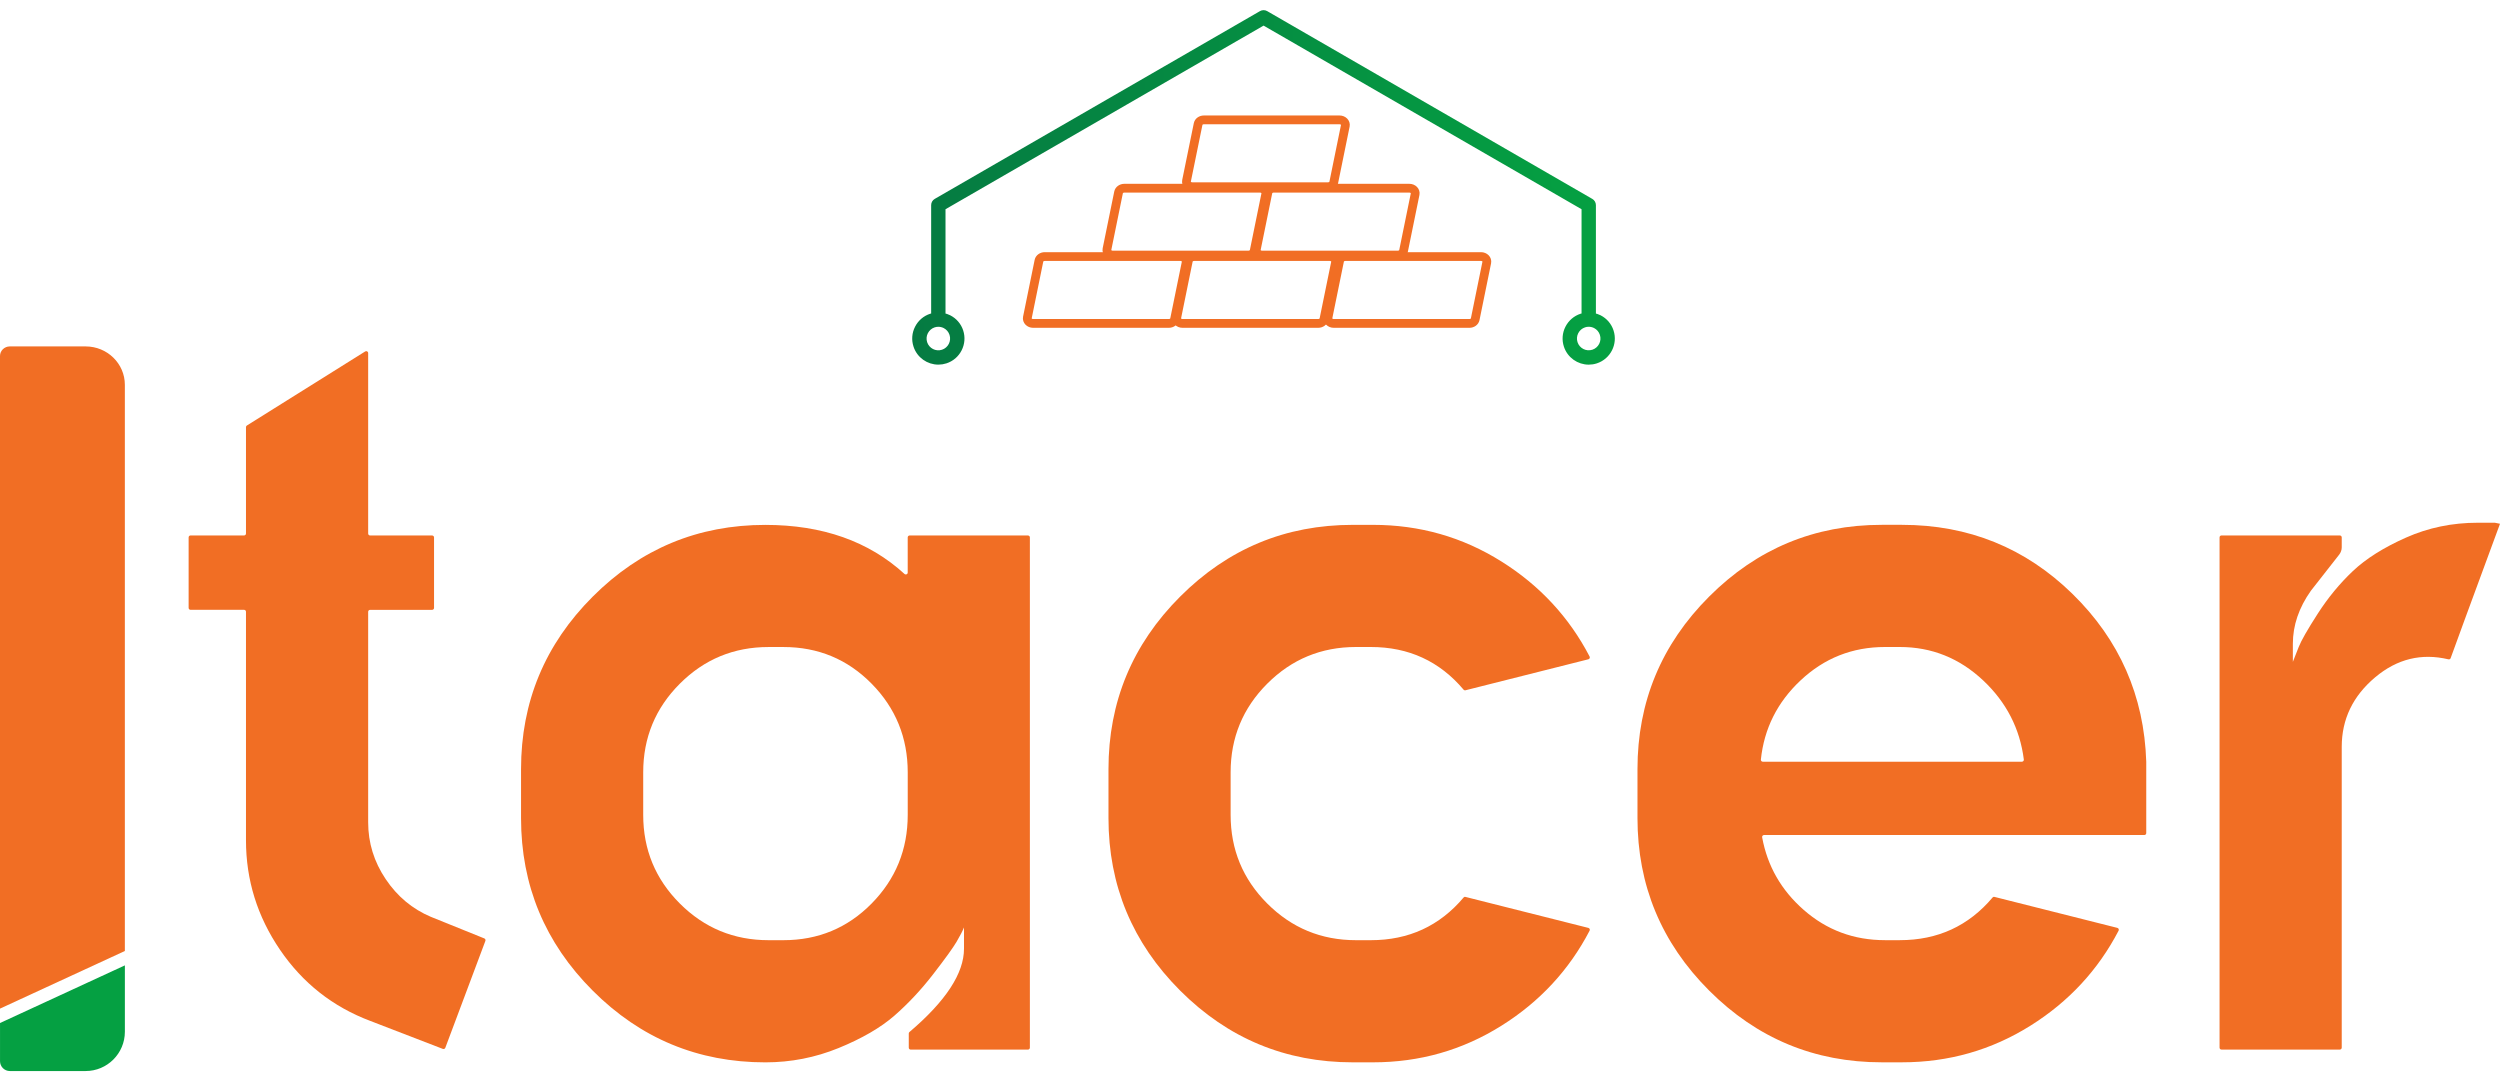
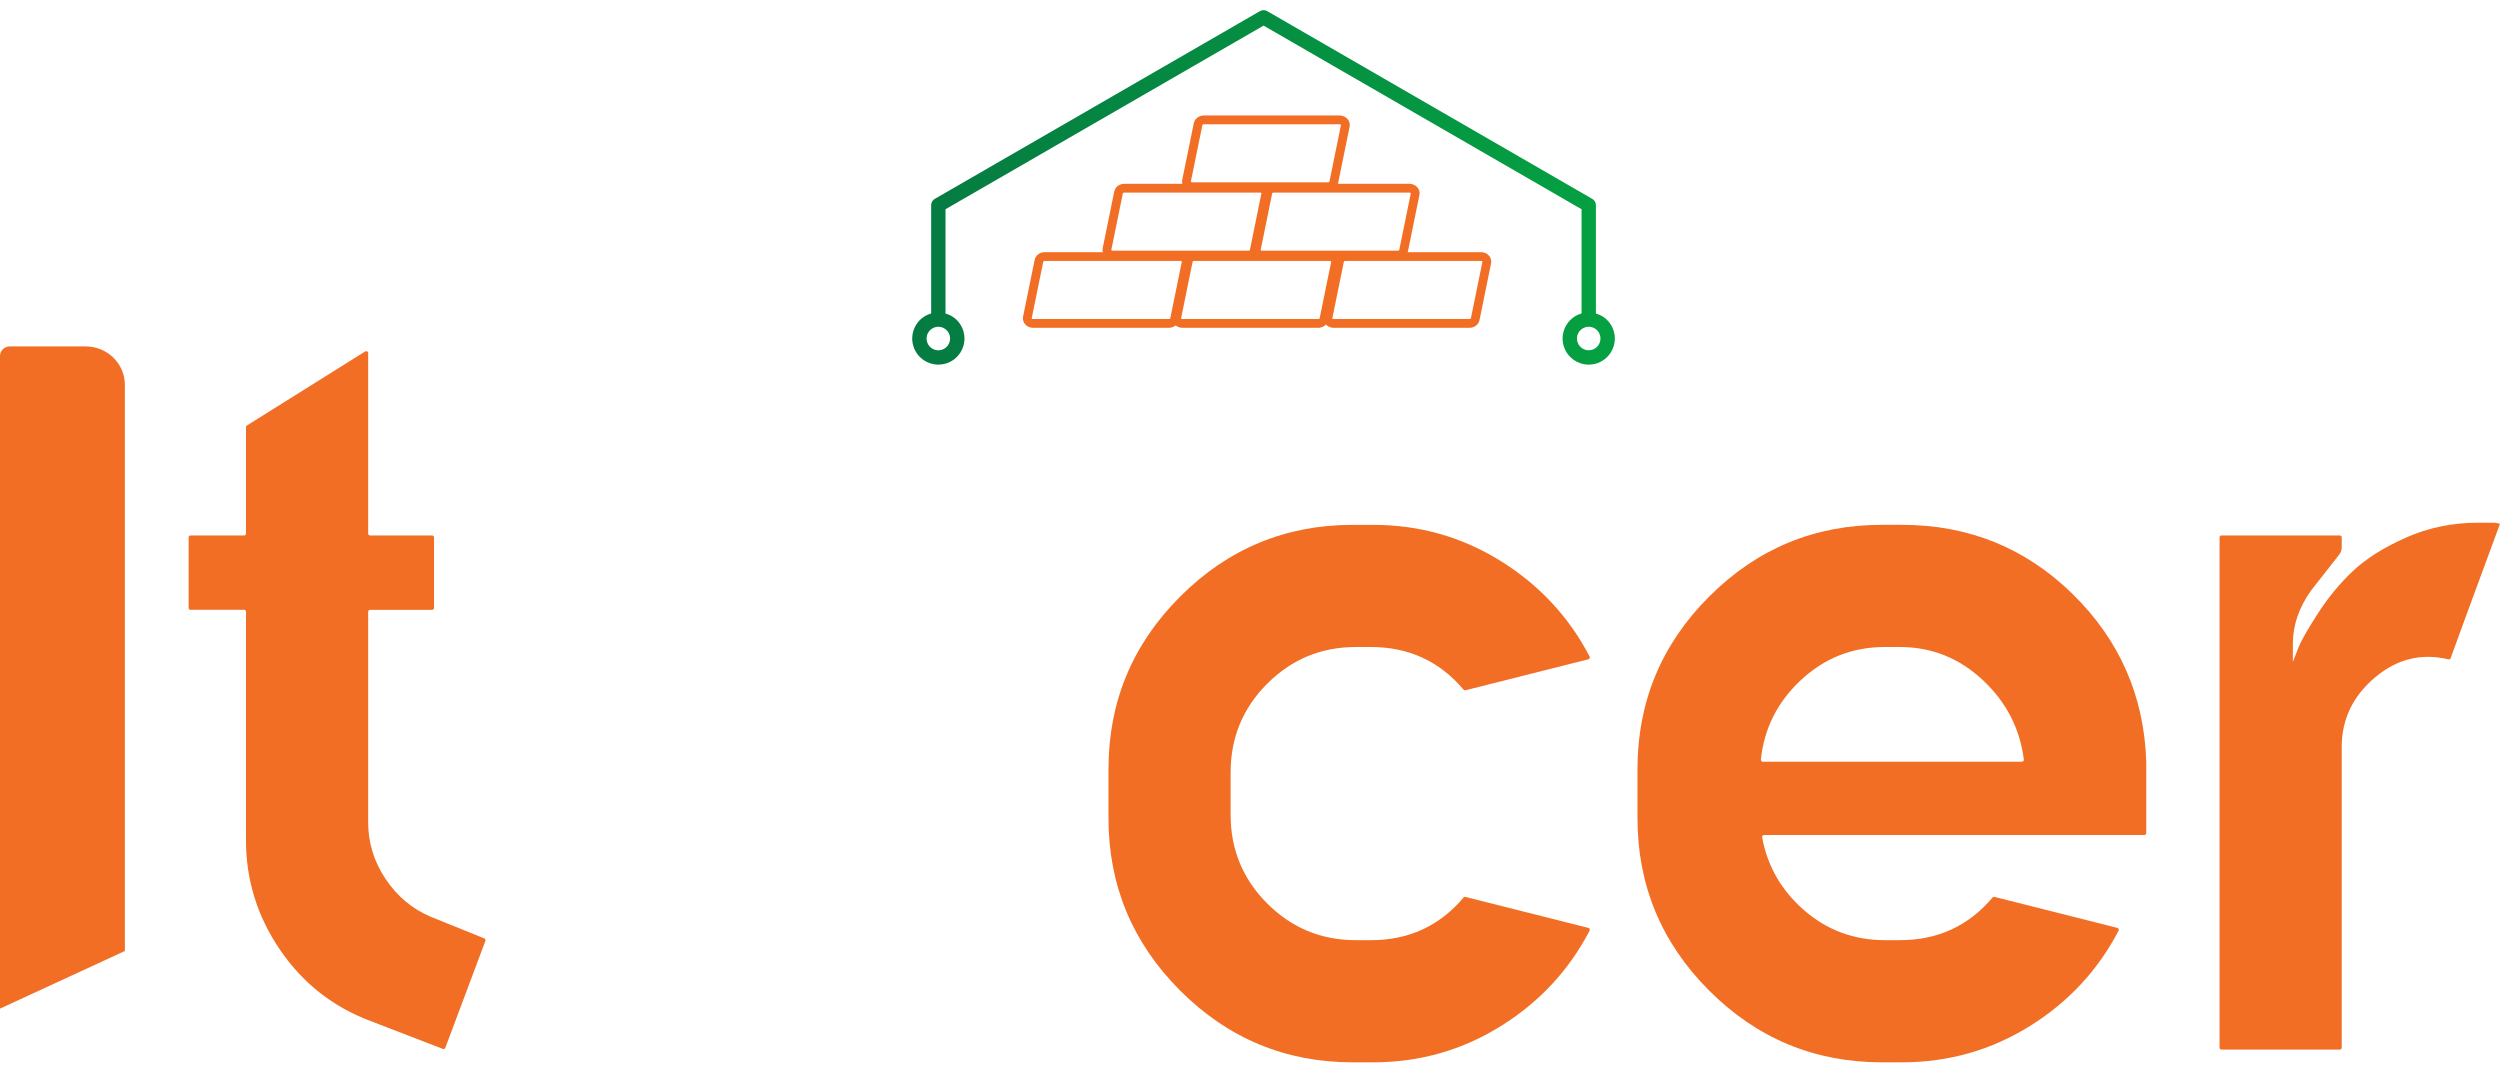
<svg xmlns="http://www.w3.org/2000/svg" width="120" height="52" viewBox="0 0 120 52" fill="none">
  <path d="M56.102 15.524H49.591C49.416 15.524 49.284 15.389 49.314 15.242L49.87 12.515C49.894 12.399 50.011 12.315 50.147 12.315H56.659C56.834 12.315 56.966 12.45 56.936 12.598L56.379 15.325C56.356 15.44 56.239 15.524 56.102 15.524Z" stroke="#F16E24" stroke-width="0.422" stroke-miterlimit="10" />
  <path d="M59.924 12.243H53.412C53.237 12.243 53.105 12.108 53.135 11.96L53.691 9.233C53.715 9.118 53.832 9.034 53.968 9.034H60.48C60.655 9.034 60.787 9.169 60.757 9.317L60.201 12.043C60.177 12.159 60.06 12.243 59.924 12.243Z" stroke="#F16E24" stroke-width="0.422" stroke-miterlimit="10" />
  <path d="M67.093 12.243H60.581C60.406 12.243 60.274 12.108 60.304 11.96L60.86 9.233C60.884 9.118 61.001 9.034 61.137 9.034H67.649C67.824 9.034 67.956 9.169 67.926 9.317L67.37 12.043C67.347 12.159 67.23 12.243 67.093 12.243Z" stroke="#F16E24" stroke-width="0.422" stroke-miterlimit="10" />
  <path d="M63.742 8.962H57.23C57.056 8.962 56.924 8.827 56.953 8.68L57.51 5.953C57.533 5.838 57.65 5.754 57.787 5.754H64.298C64.473 5.754 64.605 5.889 64.575 6.036L64.019 8.763C63.995 8.878 63.879 8.962 63.742 8.962Z" stroke="#F16E24" stroke-width="0.422" stroke-miterlimit="10" />
  <path d="M63.272 15.524H56.761C56.586 15.524 56.454 15.389 56.484 15.242L57.04 12.515C57.064 12.399 57.181 12.315 57.317 12.315H63.829C64.003 12.315 64.135 12.45 64.106 12.598L63.549 15.325C63.526 15.44 63.409 15.524 63.272 15.524Z" stroke="#F16E24" stroke-width="0.422" stroke-miterlimit="10" />
  <path d="M70.532 15.524H64.02C63.846 15.524 63.714 15.389 63.743 15.242L64.3 12.515C64.323 12.399 64.44 12.315 64.577 12.315H71.088C71.263 12.315 71.395 12.45 71.365 12.598L70.809 15.325C70.785 15.44 70.669 15.524 70.532 15.524Z" stroke="#F16E24" stroke-width="0.422" stroke-miterlimit="10" />
  <path d="M20.679 44.007L23.247 45.044C23.293 45.062 23.316 45.115 23.299 45.162L21.375 50.294C21.356 50.342 21.303 50.365 21.256 50.347L17.773 49.004C15.971 48.324 14.527 47.186 13.439 45.588C12.351 43.99 11.807 42.24 11.807 40.336V29.364C11.807 29.312 11.766 29.271 11.715 29.271H9.146C9.095 29.271 9.054 29.23 9.054 29.179V25.794C9.054 25.743 9.095 25.702 9.146 25.702H11.715C11.766 25.702 11.807 25.661 11.807 25.61V20.502C11.807 20.47 11.823 20.441 11.851 20.424L17.53 16.869C17.592 16.831 17.672 16.874 17.672 16.947V25.611C17.672 25.662 17.713 25.703 17.764 25.703H20.741C20.792 25.703 20.834 25.745 20.834 25.796V29.18C20.834 29.232 20.792 29.273 20.741 29.273H17.764C17.713 29.273 17.672 29.314 17.672 29.365V39.471C17.672 40.457 17.953 41.366 18.513 42.198C19.072 43.03 19.794 43.633 20.679 44.007Z" fill="#F16E24" />
-   <path d="M43.662 25.703H49.341C49.392 25.703 49.434 25.744 49.434 25.795V50.288C49.434 50.34 49.392 50.381 49.341 50.381H43.713C43.662 50.381 43.621 50.34 43.621 50.288V49.607C43.621 49.58 43.633 49.554 43.654 49.537C45.399 48.053 46.272 46.72 46.272 45.537V44.517C46.204 44.687 46.085 44.917 45.915 45.206C45.745 45.495 45.371 46.014 44.793 46.761C44.215 47.509 43.595 48.172 42.933 48.75C42.27 49.328 41.377 49.846 40.255 50.305C39.133 50.764 37.961 50.993 36.737 50.993C33.507 50.993 30.746 49.846 28.452 47.552C26.158 45.258 25.01 42.496 25.01 39.267V36.922C25.01 33.693 26.157 30.931 28.452 28.637C30.746 26.342 33.507 25.195 36.737 25.195C39.476 25.195 41.702 25.981 43.416 27.55C43.475 27.604 43.57 27.564 43.57 27.484V25.797C43.571 25.744 43.612 25.703 43.662 25.703ZM43.571 39.112V37.073C43.571 35.408 42.992 33.988 41.837 32.816C40.681 31.643 39.27 31.057 37.605 31.057H36.891C35.225 31.057 33.806 31.643 32.633 32.816C31.46 33.989 30.874 35.408 30.874 37.073V39.112C30.874 40.778 31.46 42.197 32.633 43.37C33.806 44.543 35.225 45.129 36.891 45.129H37.605C39.27 45.129 40.681 44.543 41.837 43.37C42.992 42.197 43.571 40.778 43.571 39.112Z" fill="#F16E24" />
  <path d="M65.087 45.129H65.8C67.619 45.129 69.104 44.445 70.256 43.076C70.275 43.053 70.306 43.042 70.335 43.05L76.241 44.539C76.299 44.553 76.329 44.62 76.301 44.672C75.317 46.561 73.908 48.081 72.072 49.232C70.203 50.406 68.147 50.992 65.903 50.992H64.934C61.704 50.992 58.943 49.844 56.649 47.55C54.355 45.256 53.207 42.494 53.207 39.265V36.92C53.207 33.691 54.354 30.929 56.649 28.635C58.943 26.34 61.704 25.193 64.934 25.193H65.903C68.147 25.193 70.203 25.779 72.072 26.953C73.908 28.104 75.317 29.625 76.301 31.513C76.329 31.565 76.299 31.632 76.241 31.646L70.335 33.135C70.306 33.143 70.276 33.132 70.256 33.109C69.104 31.741 67.62 31.056 65.8 31.056H65.087C63.421 31.056 62.002 31.642 60.829 32.815C59.656 33.988 59.07 35.408 59.07 37.072V39.112C59.07 40.778 59.656 42.197 60.829 43.37C62.002 44.543 63.421 45.129 65.087 45.129Z" fill="#F16E24" />
  <path d="M103.02 36.562V39.988C103.02 40.04 102.979 40.081 102.928 40.081H84.674C84.616 40.081 84.572 40.134 84.583 40.191C84.835 41.57 85.501 42.731 86.578 43.675C87.682 44.644 88.982 45.128 90.478 45.128H91.192C93.011 45.128 94.496 44.444 95.648 43.075C95.667 43.052 95.697 43.041 95.727 43.049L101.633 44.538C101.691 44.552 101.72 44.619 101.693 44.671C100.709 46.56 99.299 48.081 97.464 49.231C95.594 50.404 93.538 50.991 91.294 50.991H90.326C87.096 50.991 84.335 49.843 82.041 47.549C79.746 45.255 78.599 42.493 78.599 39.264V36.919C78.599 33.69 79.746 30.928 82.041 28.634C84.335 26.34 87.096 25.192 90.326 25.192H91.294C94.489 25.192 97.217 26.297 99.478 28.506C101.736 30.716 102.918 33.401 103.02 36.562ZM84.615 36.562H97.051C97.107 36.562 97.151 36.513 97.144 36.457C96.956 34.974 96.306 33.708 95.194 32.662C94.054 31.591 92.721 31.056 91.191 31.056H90.478C88.914 31.056 87.562 31.591 86.424 32.662C85.311 33.708 84.677 34.974 84.522 36.459C84.516 36.514 84.56 36.562 84.615 36.562Z" fill="#F16E24" />
  <path d="M118.929 25.091C118.997 25.091 119.115 25.091 119.286 25.091H119.736C119.742 25.091 119.748 25.092 119.755 25.092L120 25.141C118.581 28.989 117.791 31.139 117.63 31.593C117.615 31.635 117.57 31.659 117.525 31.648C116.231 31.34 115.059 31.627 114.009 32.509C112.938 33.41 112.403 34.523 112.403 35.849V50.288C112.403 50.339 112.361 50.38 112.31 50.38H106.631C106.58 50.38 106.539 50.339 106.539 50.288V25.794C106.539 25.743 106.58 25.702 106.631 25.702H112.31C112.361 25.702 112.403 25.743 112.403 25.794V26.274C112.403 26.399 112.359 26.523 112.282 26.621C111.601 27.487 111.149 28.065 110.924 28.354C110.346 29.169 110.057 30.02 110.057 30.902V31.77C110.125 31.6 110.218 31.362 110.338 31.056C110.457 30.75 110.763 30.215 111.256 29.45C111.748 28.686 112.309 28.006 112.938 27.411C113.567 26.816 114.417 26.281 115.488 25.805C116.558 25.329 117.705 25.091 118.929 25.091Z" fill="#F16E24" />
  <path d="M5.994 48.842V48.832C5.994 48.992 5.972 49.148 5.934 49.297C5.972 49.151 5.994 48.999 5.994 48.842Z" fill="#F16E24" />
  <path d="M4.109 16.628H0.472C0.211 16.628 0 16.834 0 17.089V48.414L5.993 45.648V18.472C5.994 17.454 5.15 16.628 4.109 16.628Z" fill="#F16E24" />
-   <path d="M4.108 51.41H0.475C0.213 51.41 0.001 51.198 0.001 50.936V49.105L5.994 46.338V49.523C5.994 50.565 5.149 51.41 4.108 51.41Z" fill="#05A042" />
  <path d="M45.042 17.4C45.16 17.4 45.279 17.382 45.397 17.344C45.689 17.249 45.927 17.046 46.066 16.772C46.206 16.498 46.23 16.186 46.136 15.894C46.041 15.602 45.837 15.364 45.563 15.225C45.473 15.179 45.379 15.15 45.282 15.129V9.984L60.652 1.111L76.017 9.984V15.13C75.979 15.138 75.941 15.143 75.902 15.156C75.61 15.251 75.373 15.454 75.233 15.728C75.093 16.002 75.069 16.313 75.164 16.605C75.322 17.091 75.774 17.401 76.26 17.401C76.377 17.401 76.497 17.383 76.614 17.345C77.218 17.148 77.549 16.498 77.353 15.895C77.259 15.602 77.055 15.365 76.781 15.225C76.692 15.18 76.597 15.151 76.501 15.129V9.845C76.501 9.759 76.454 9.679 76.379 9.636L60.773 0.622C60.699 0.579 60.606 0.579 60.531 0.622L44.92 9.635C44.845 9.678 44.798 9.758 44.798 9.844V15.13C44.761 15.138 44.723 15.143 44.685 15.156C44.392 15.251 44.154 15.454 44.015 15.728C43.875 16.002 43.85 16.313 43.946 16.605C44.104 17.091 44.556 17.4 45.042 17.4ZM76.259 15.582C76.363 15.582 76.466 15.607 76.561 15.654C76.72 15.735 76.837 15.873 76.892 16.043C77.006 16.392 76.814 16.77 76.465 16.884C76.115 16.997 75.737 16.806 75.624 16.456C75.569 16.286 75.583 16.105 75.664 15.947C75.745 15.788 75.883 15.67 76.052 15.615C76.12 15.592 76.189 15.582 76.259 15.582ZM44.446 15.947C44.528 15.788 44.665 15.67 44.834 15.615C44.902 15.593 44.972 15.583 45.041 15.583C45.145 15.583 45.248 15.608 45.343 15.655C45.502 15.736 45.62 15.874 45.675 16.044C45.788 16.393 45.596 16.771 45.246 16.885C44.897 16.999 44.519 16.807 44.405 16.456C44.351 16.286 44.365 16.105 44.446 15.947Z" fill="url(#paint0_linear_450_1659)" stroke="url(#paint1_linear_450_1659)" stroke-width="0.205" stroke-miterlimit="10" />
  <defs>
    <linearGradient id="paint0_linear_450_1659" x1="43.889" y1="8.995" x2="77.409" y2="8.995" gradientUnits="userSpaceOnUse">
      <stop stop-color="#057B42" />
      <stop offset="0.978" stop-color="#05A042" />
    </linearGradient>
    <linearGradient id="paint1_linear_450_1659" x1="43.737" y1="8.995" x2="77.561" y2="8.995" gradientUnits="userSpaceOnUse">
      <stop stop-color="#057B42" />
      <stop offset="0.978" stop-color="#05A042" />
    </linearGradient>
  </defs>
</svg>